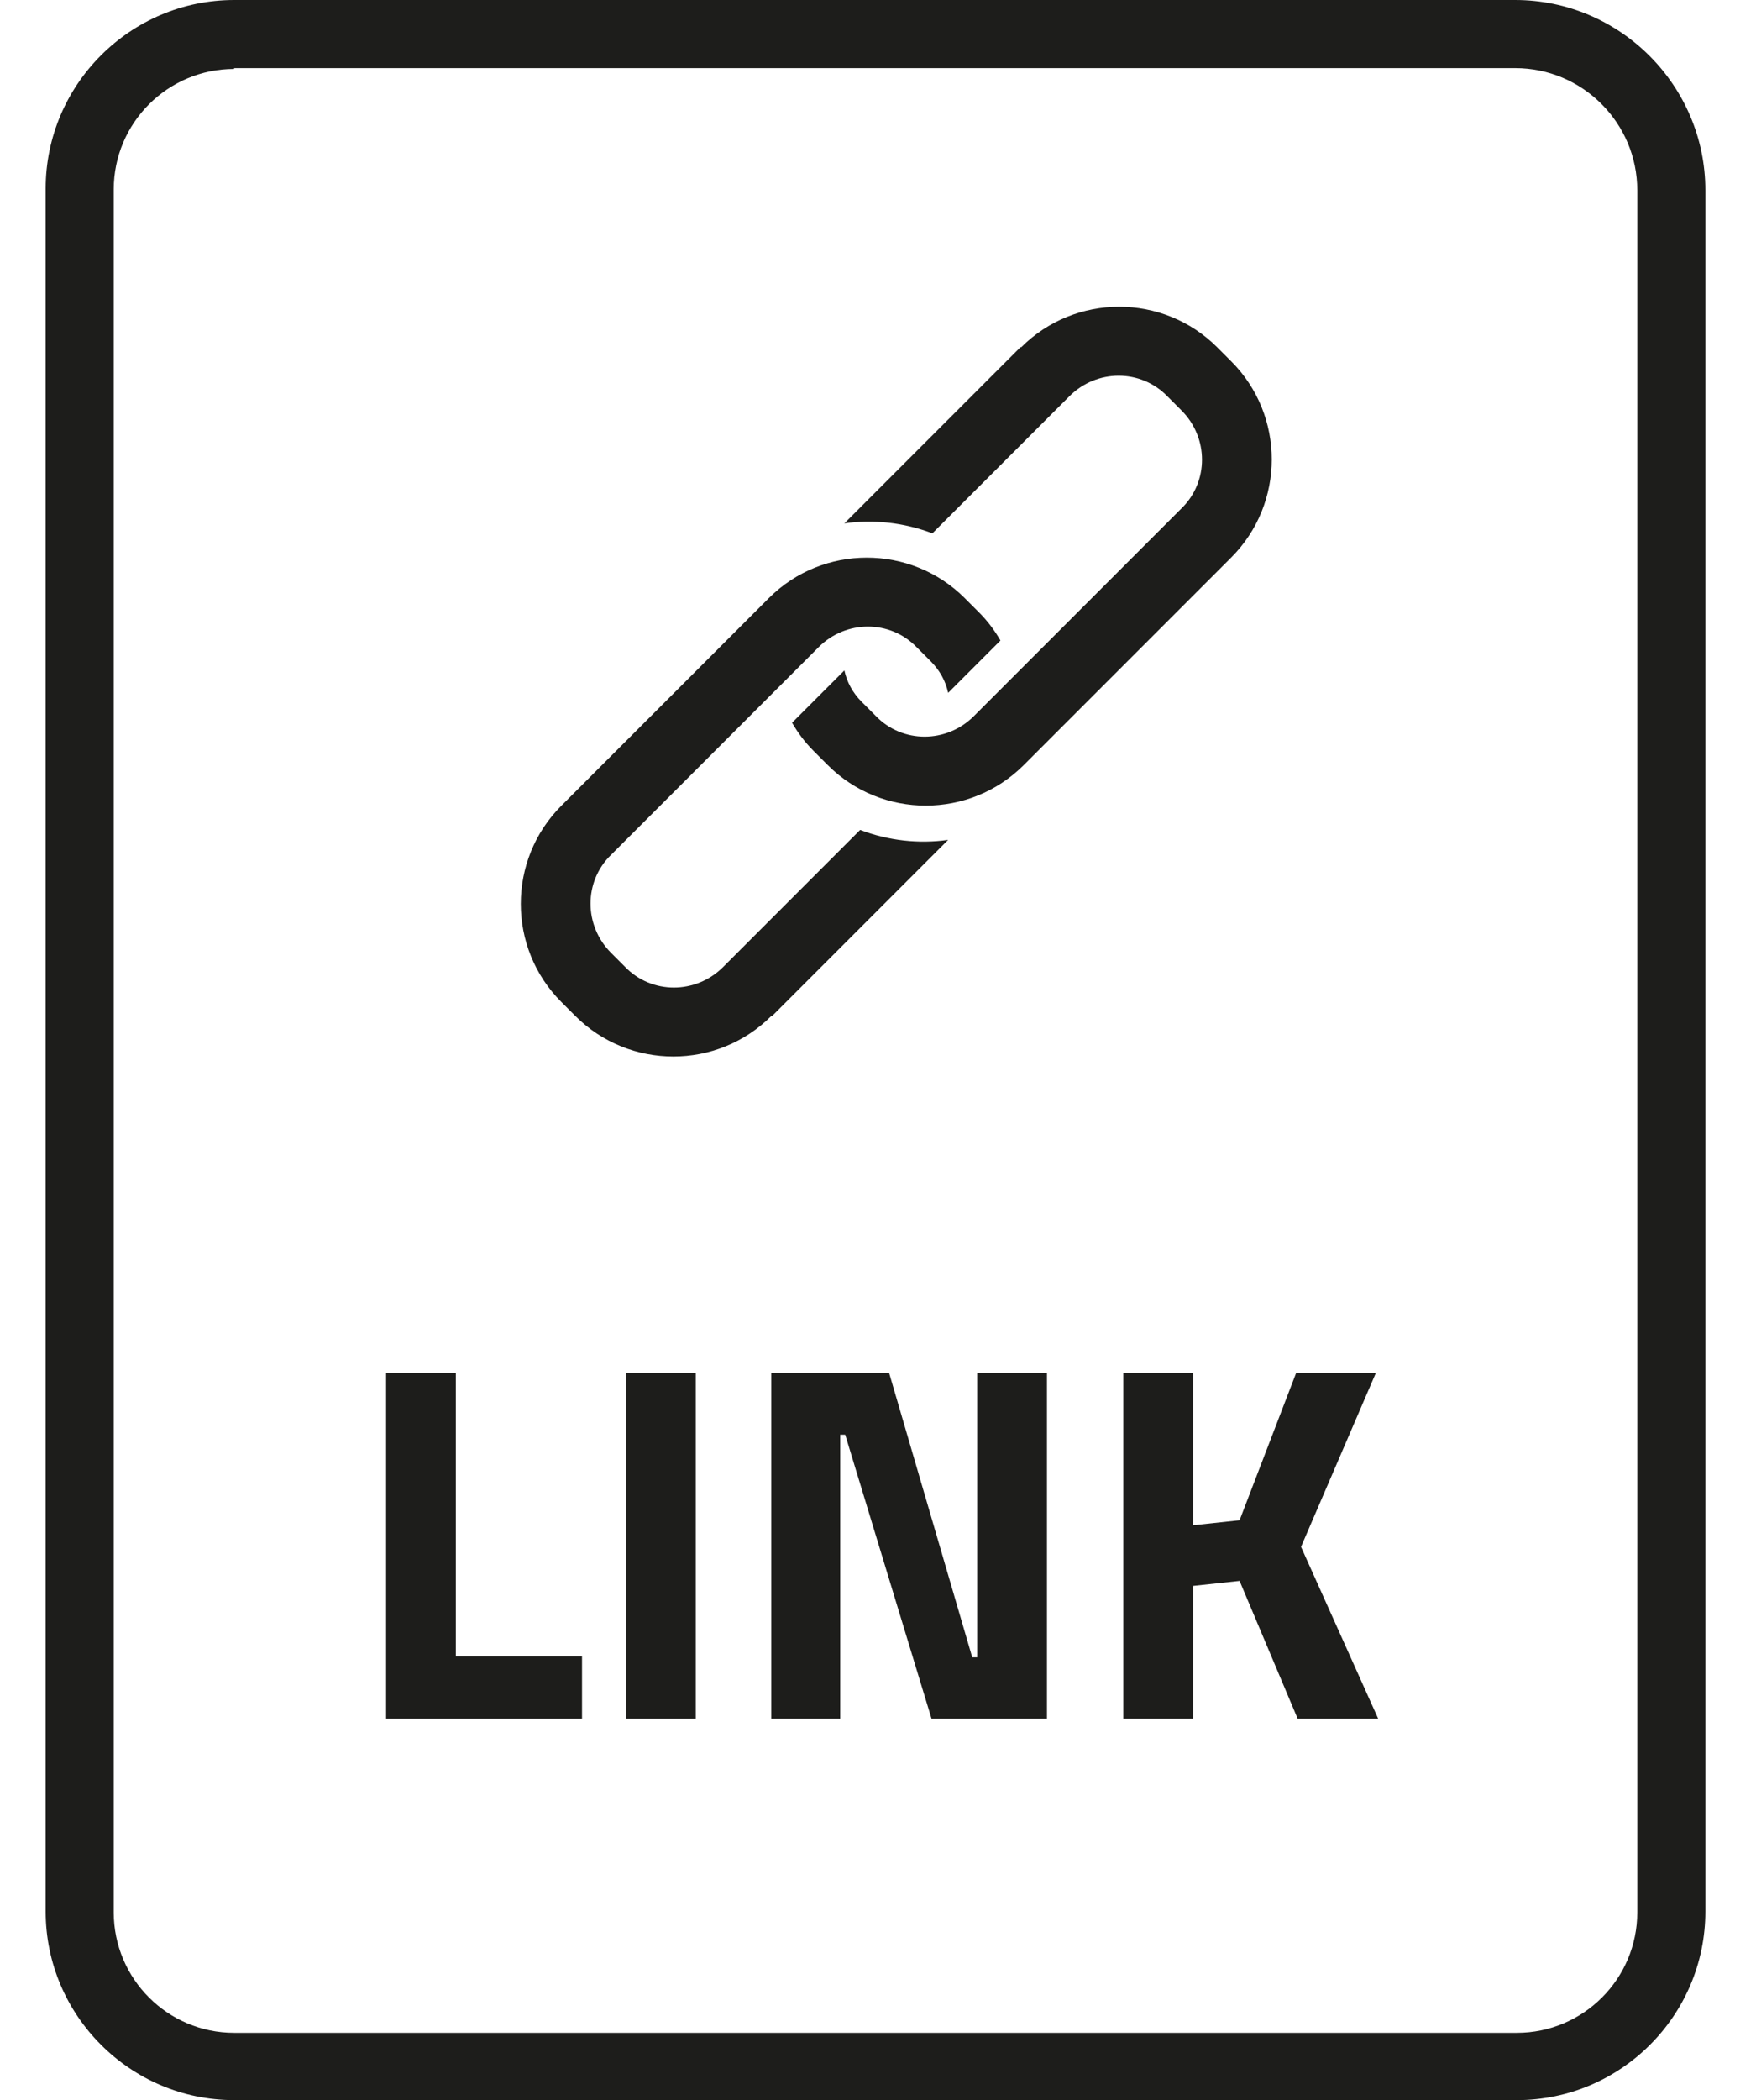
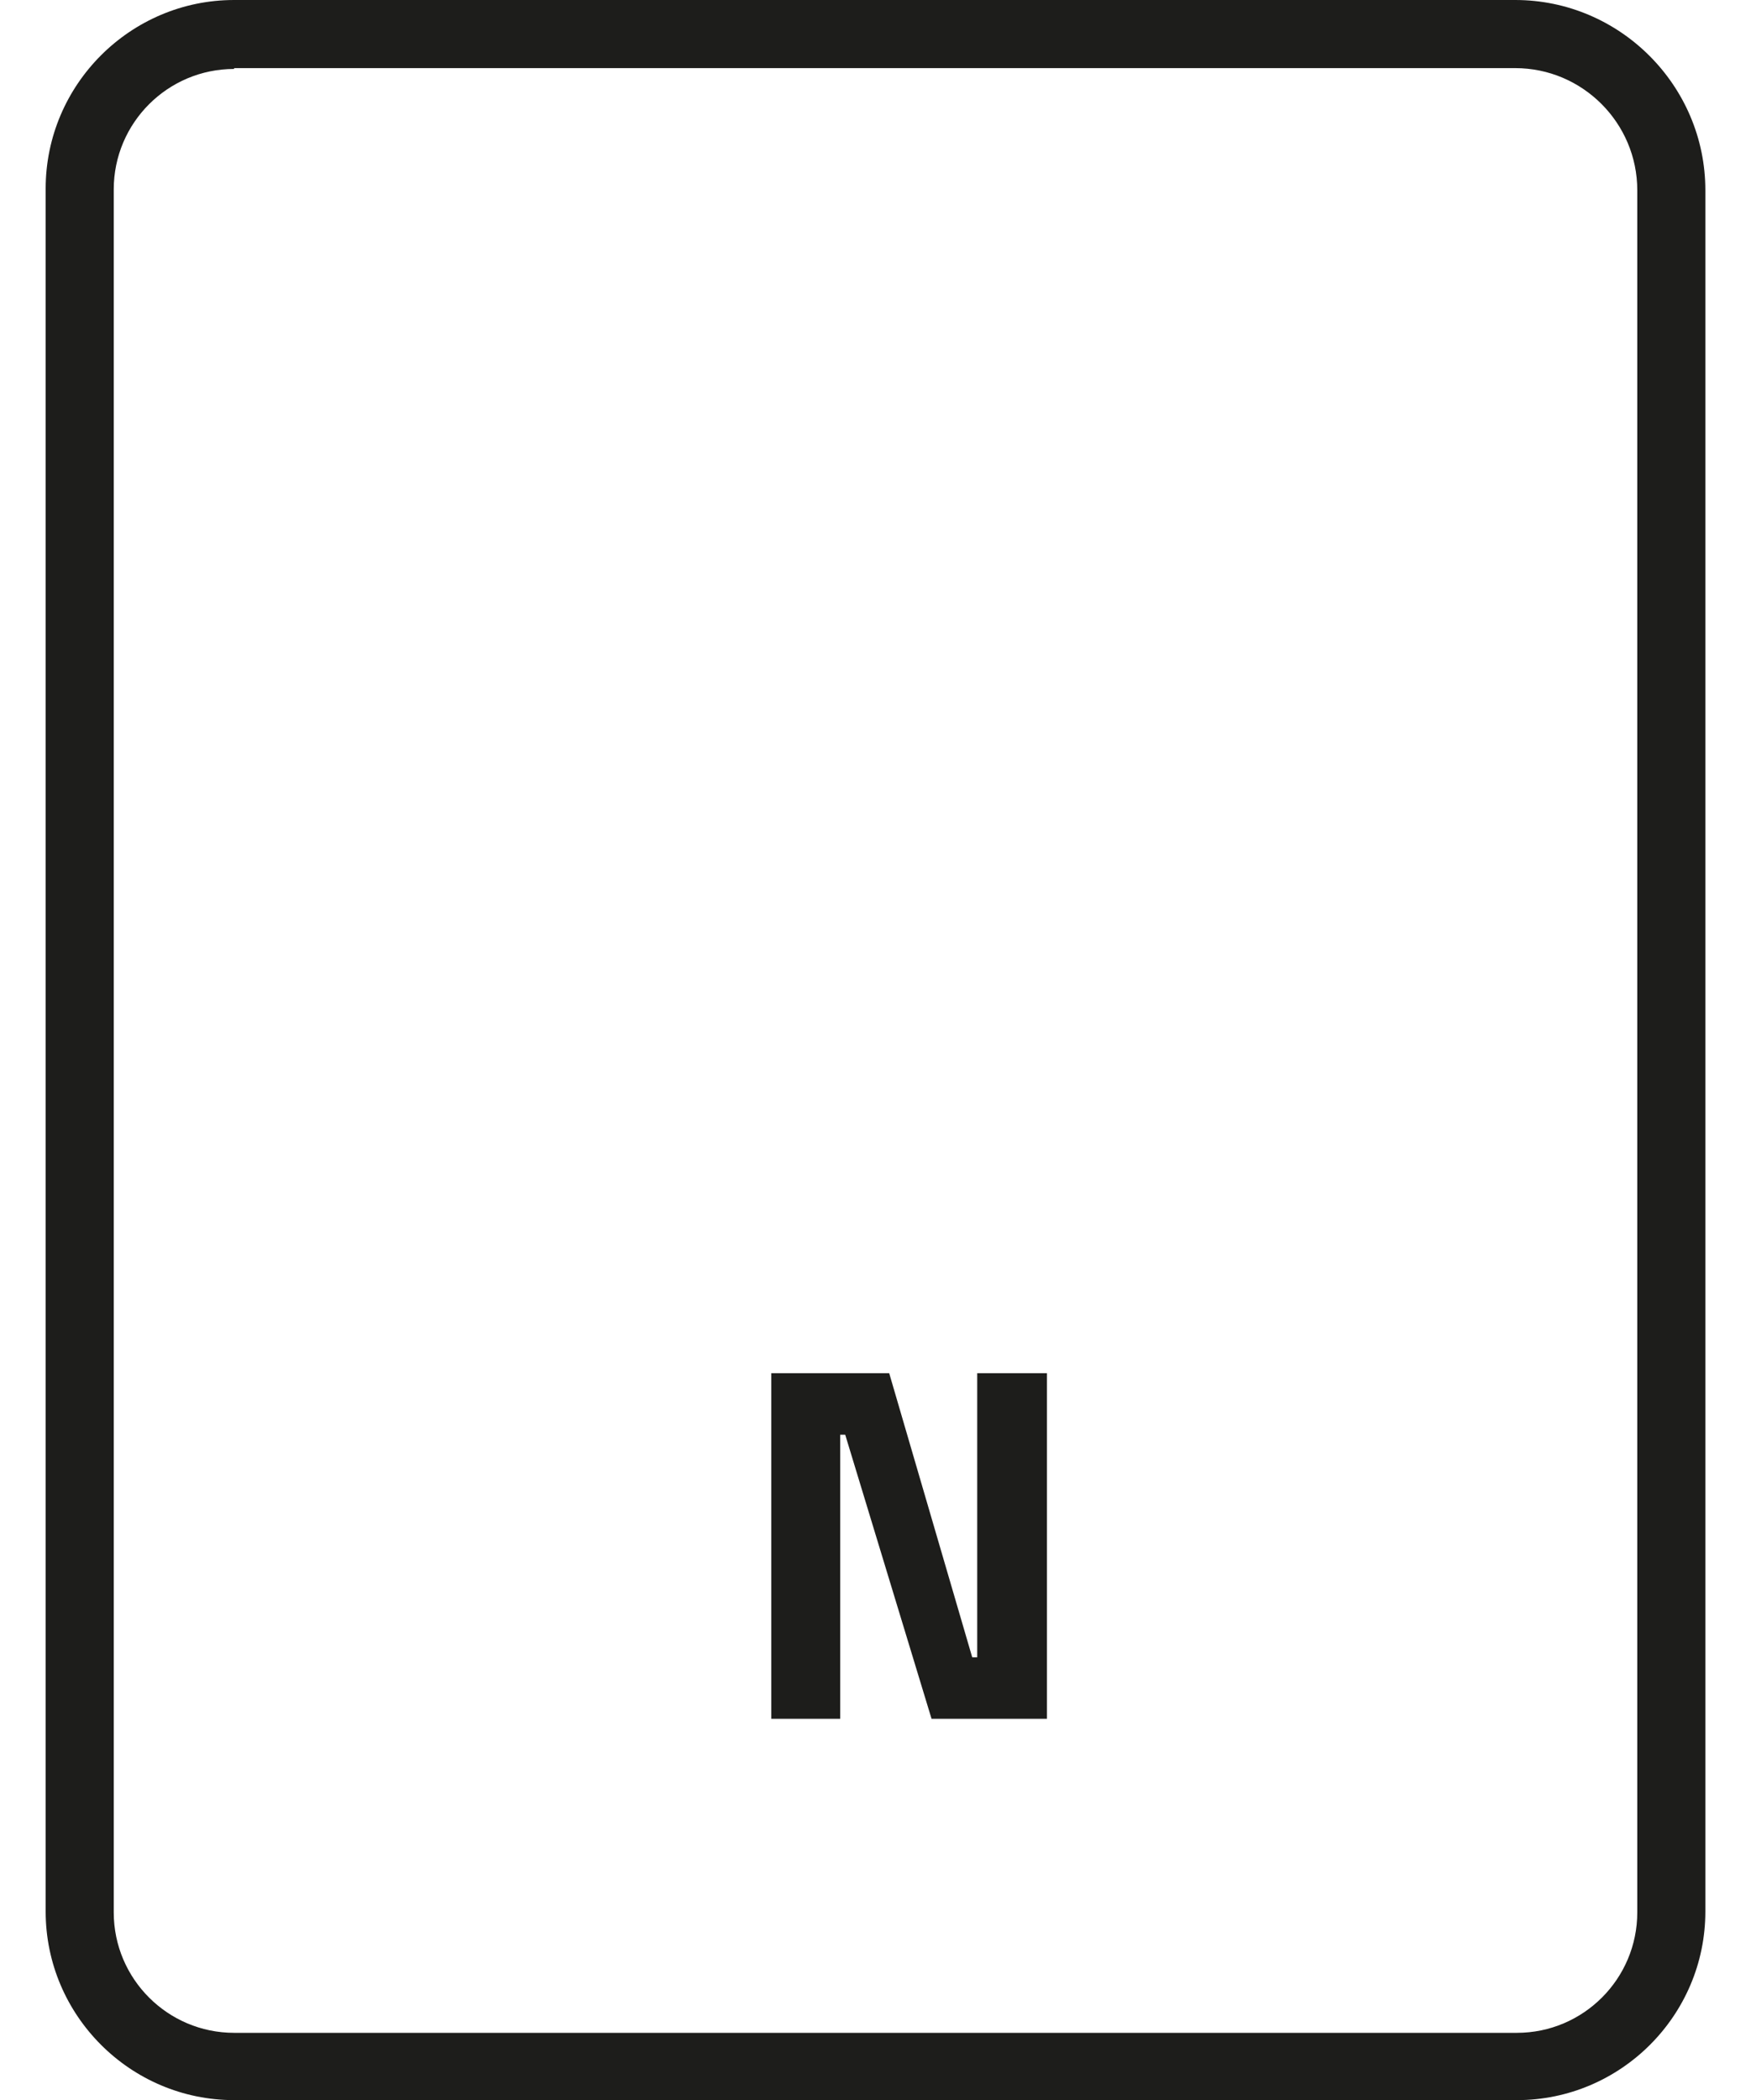
<svg xmlns="http://www.w3.org/2000/svg" id="Lager_1" version="1.1" viewBox="0 0 211.5 252.8">
  <defs>
    <style>
      .st0 {
        fill: #1d1d1b;
      }
    </style>
  </defs>
  <path class="st0" d="M182.7,252.8H28.2c-12.5,0-22.7-10.2-22.7-22.7V22.7C5.5,10.2,15.7,0,28.2,0h154.3c12.6,0,22.9,10.3,22.9,22.9v207.2c0,12.5-10.2,22.7-22.7,22.7ZM28.2,8.3c-8,0-14.5,6.5-14.5,14.5v207.4c0,8,6.5,14.5,14.5,14.5h154.5c8,0,14.5-6.5,14.5-14.5V22.9c0-8.1-6.6-14.7-14.7-14.7H28.2Z" />
  <g>
-     <path class="st0" d="M70.2,206.9h-23.7v-41.6h8.4v34.1h15.2v7.5Z" />
-     <path class="st0" d="M75.4,206.9v-41.6h8.4v41.6h-8.4Z" />
    <path class="st0" d="M92.9,206.9v-41.6h14.2l10,34.2h.6v-34.2h8.4v41.6h-13.9l-10.4-34.2h-.6v34.2h-8.4Z" />
-     <path class="st0" d="M143.7,206.9h-8.4v-41.6h8.4v18.3l5.6-.6,6.8-17.7h9.6l-9,20.9,9.3,20.7h-9.7l-7-16.6-5.6.6v16Z" />
  </g>
-   <path class="st0" d="M122.9,41.8l-21.2,21.2c3.5-.5,7.2-.1,10.6,1.2l16.5-16.5c3.3-3.3,8.6-3.3,11.8,0l1.7,1.7c3.3,3.3,3.3,8.6,0,11.8l-25,25c-3.3,3.3-8.6,3.3-11.8,0l-1.7-1.7c-1.1-1.1-1.8-2.4-2.1-3.8l-6.3,6.3c.7,1.2,1.5,2.3,2.6,3.4l1.7,1.7c6.5,6.5,17.1,6.5,23.6,0l25-25c6.5-6.5,6.5-17.1,0-23.6l-1.7-1.7c-6.5-6.5-17.1-6.5-23.6,0Z" />
-   <path class="st0" d="M93,122.3l21.2-21.2c-3.5.5-7.2.1-10.6-1.2l-16.5,16.5c-3.3,3.3-8.6,3.3-11.8,0l-1.7-1.7c-3.3-3.3-3.3-8.6,0-11.8l25-25c3.3-3.3,8.6-3.3,11.8,0l1.7,1.7c1.1,1.1,1.8,2.4,2.1,3.8l6.3-6.3c-.7-1.2-1.5-2.3-2.6-3.4l-1.7-1.7c-6.5-6.5-17.1-6.5-23.6,0l-25,25c-6.5,6.5-6.5,17.1,0,23.6l1.7,1.7c6.5,6.5,17.1,6.5,23.6,0Z" />
</svg>